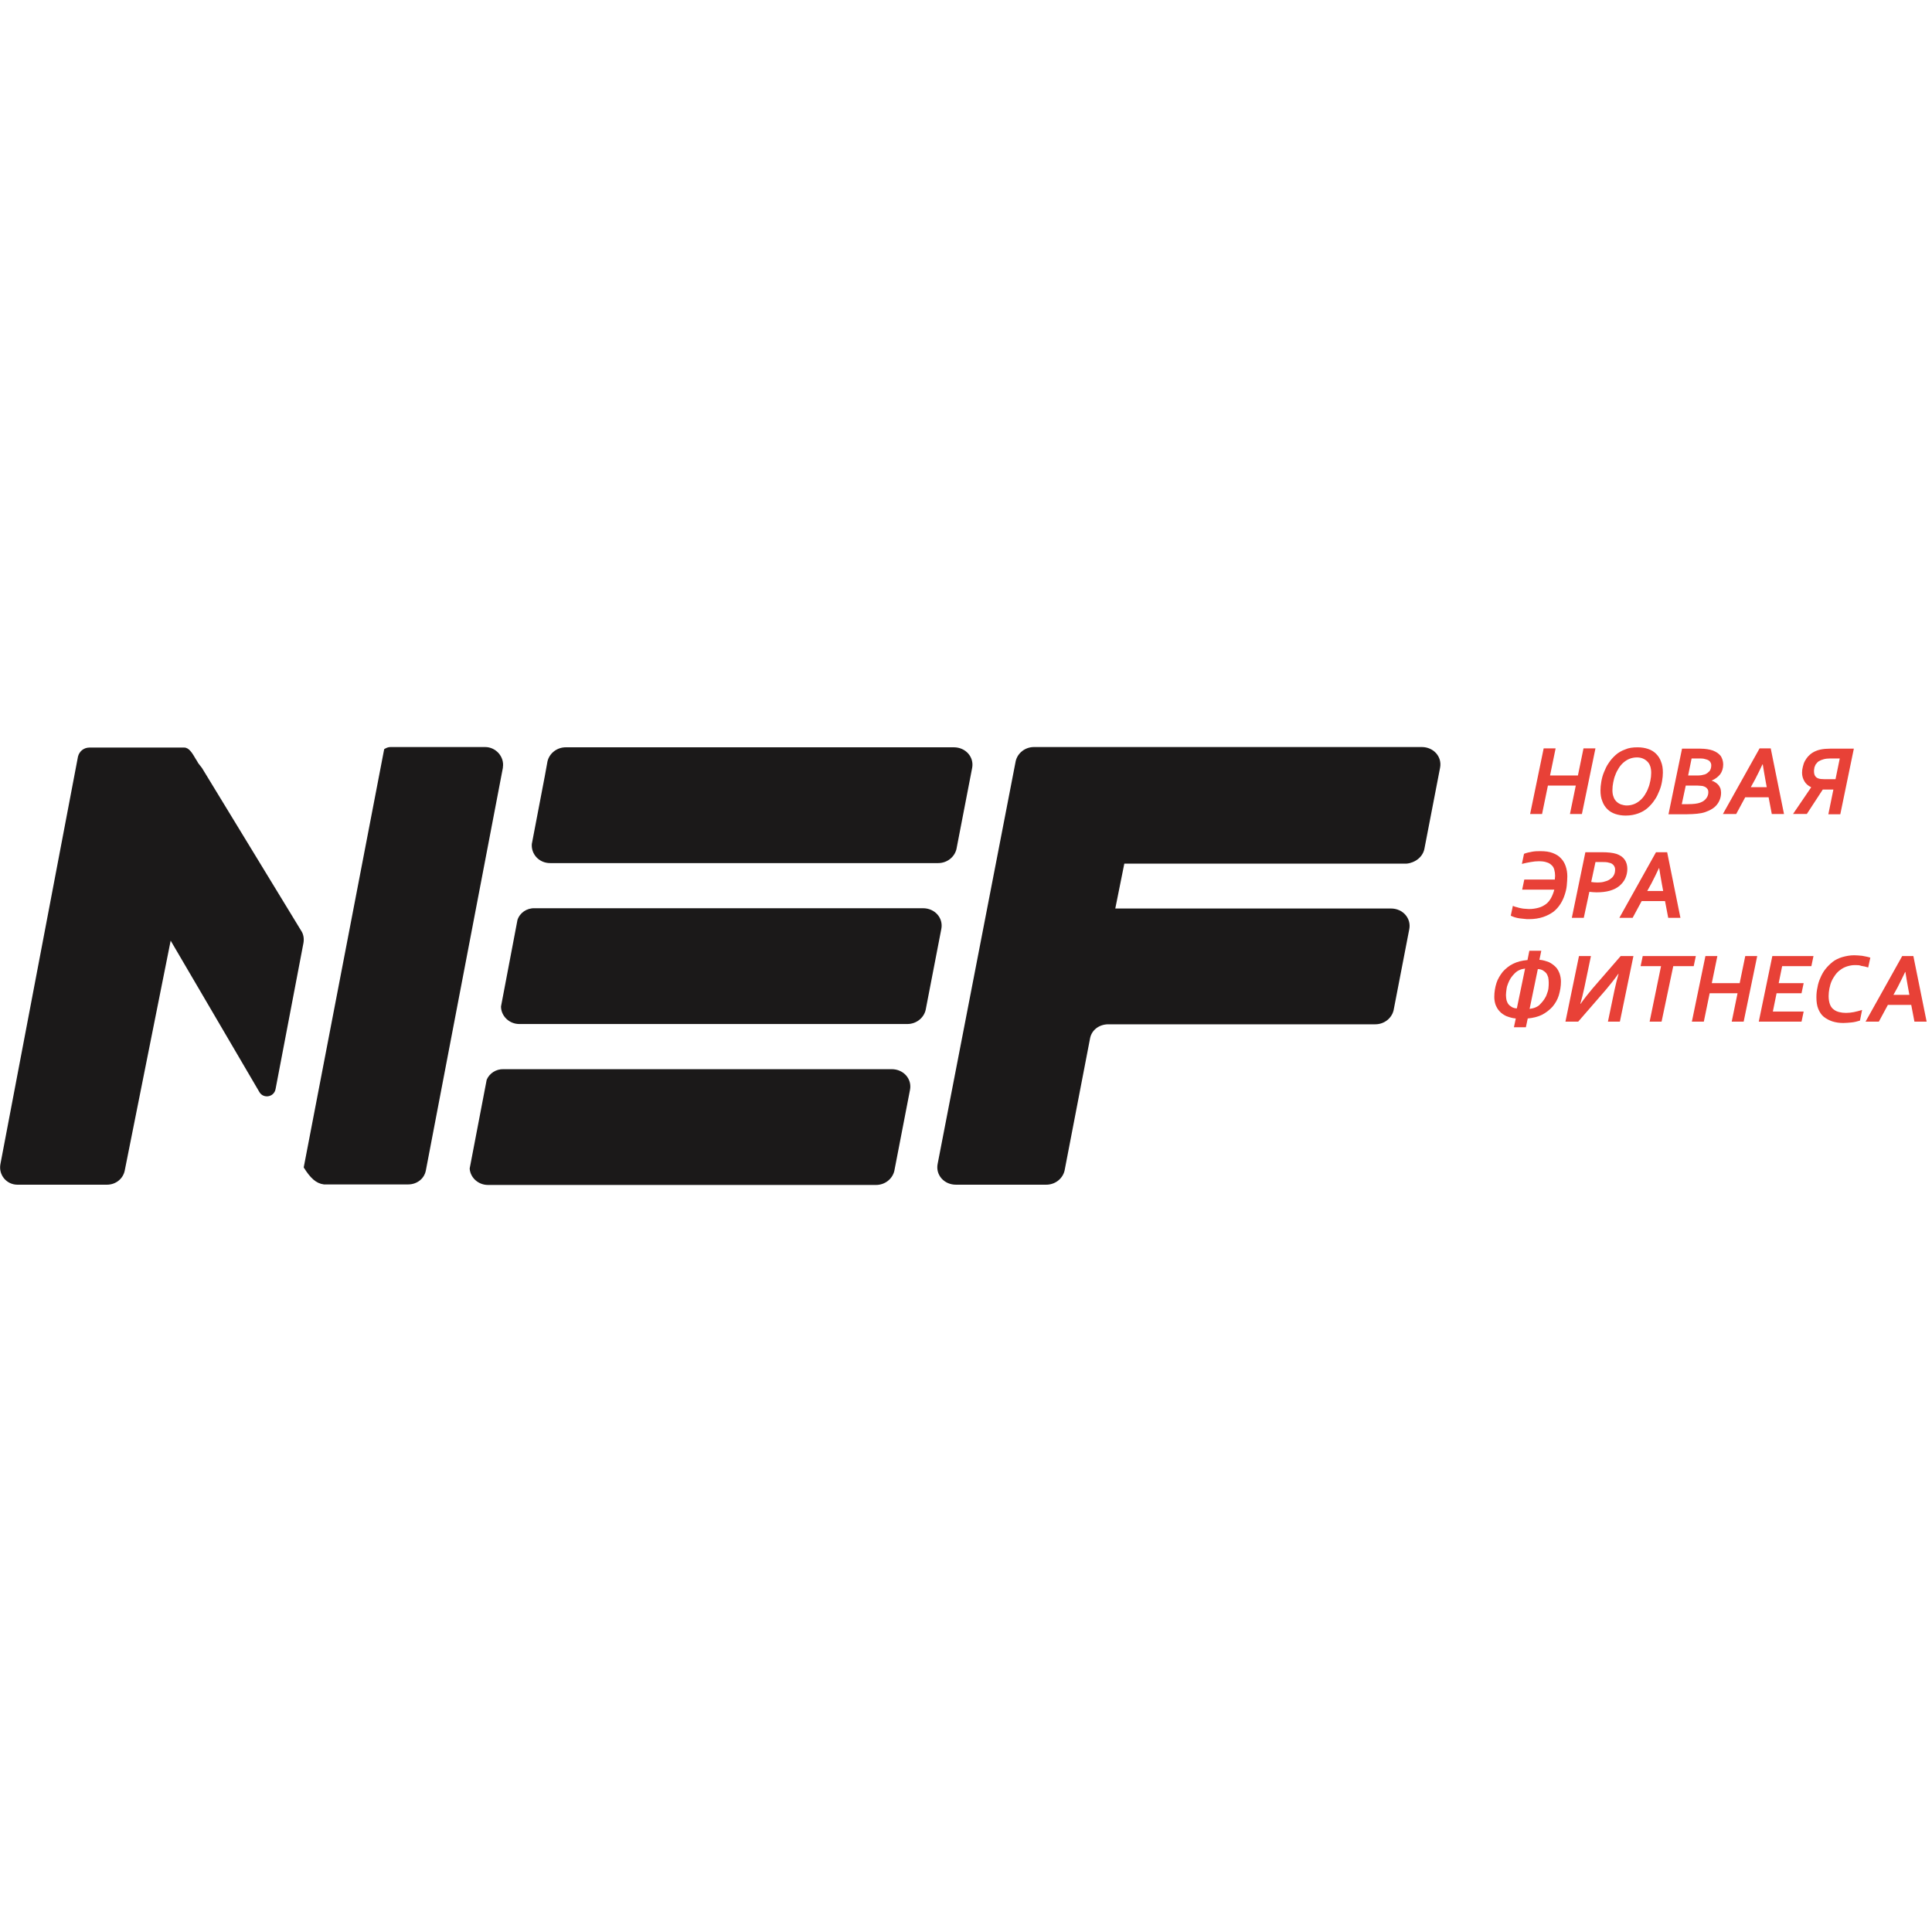
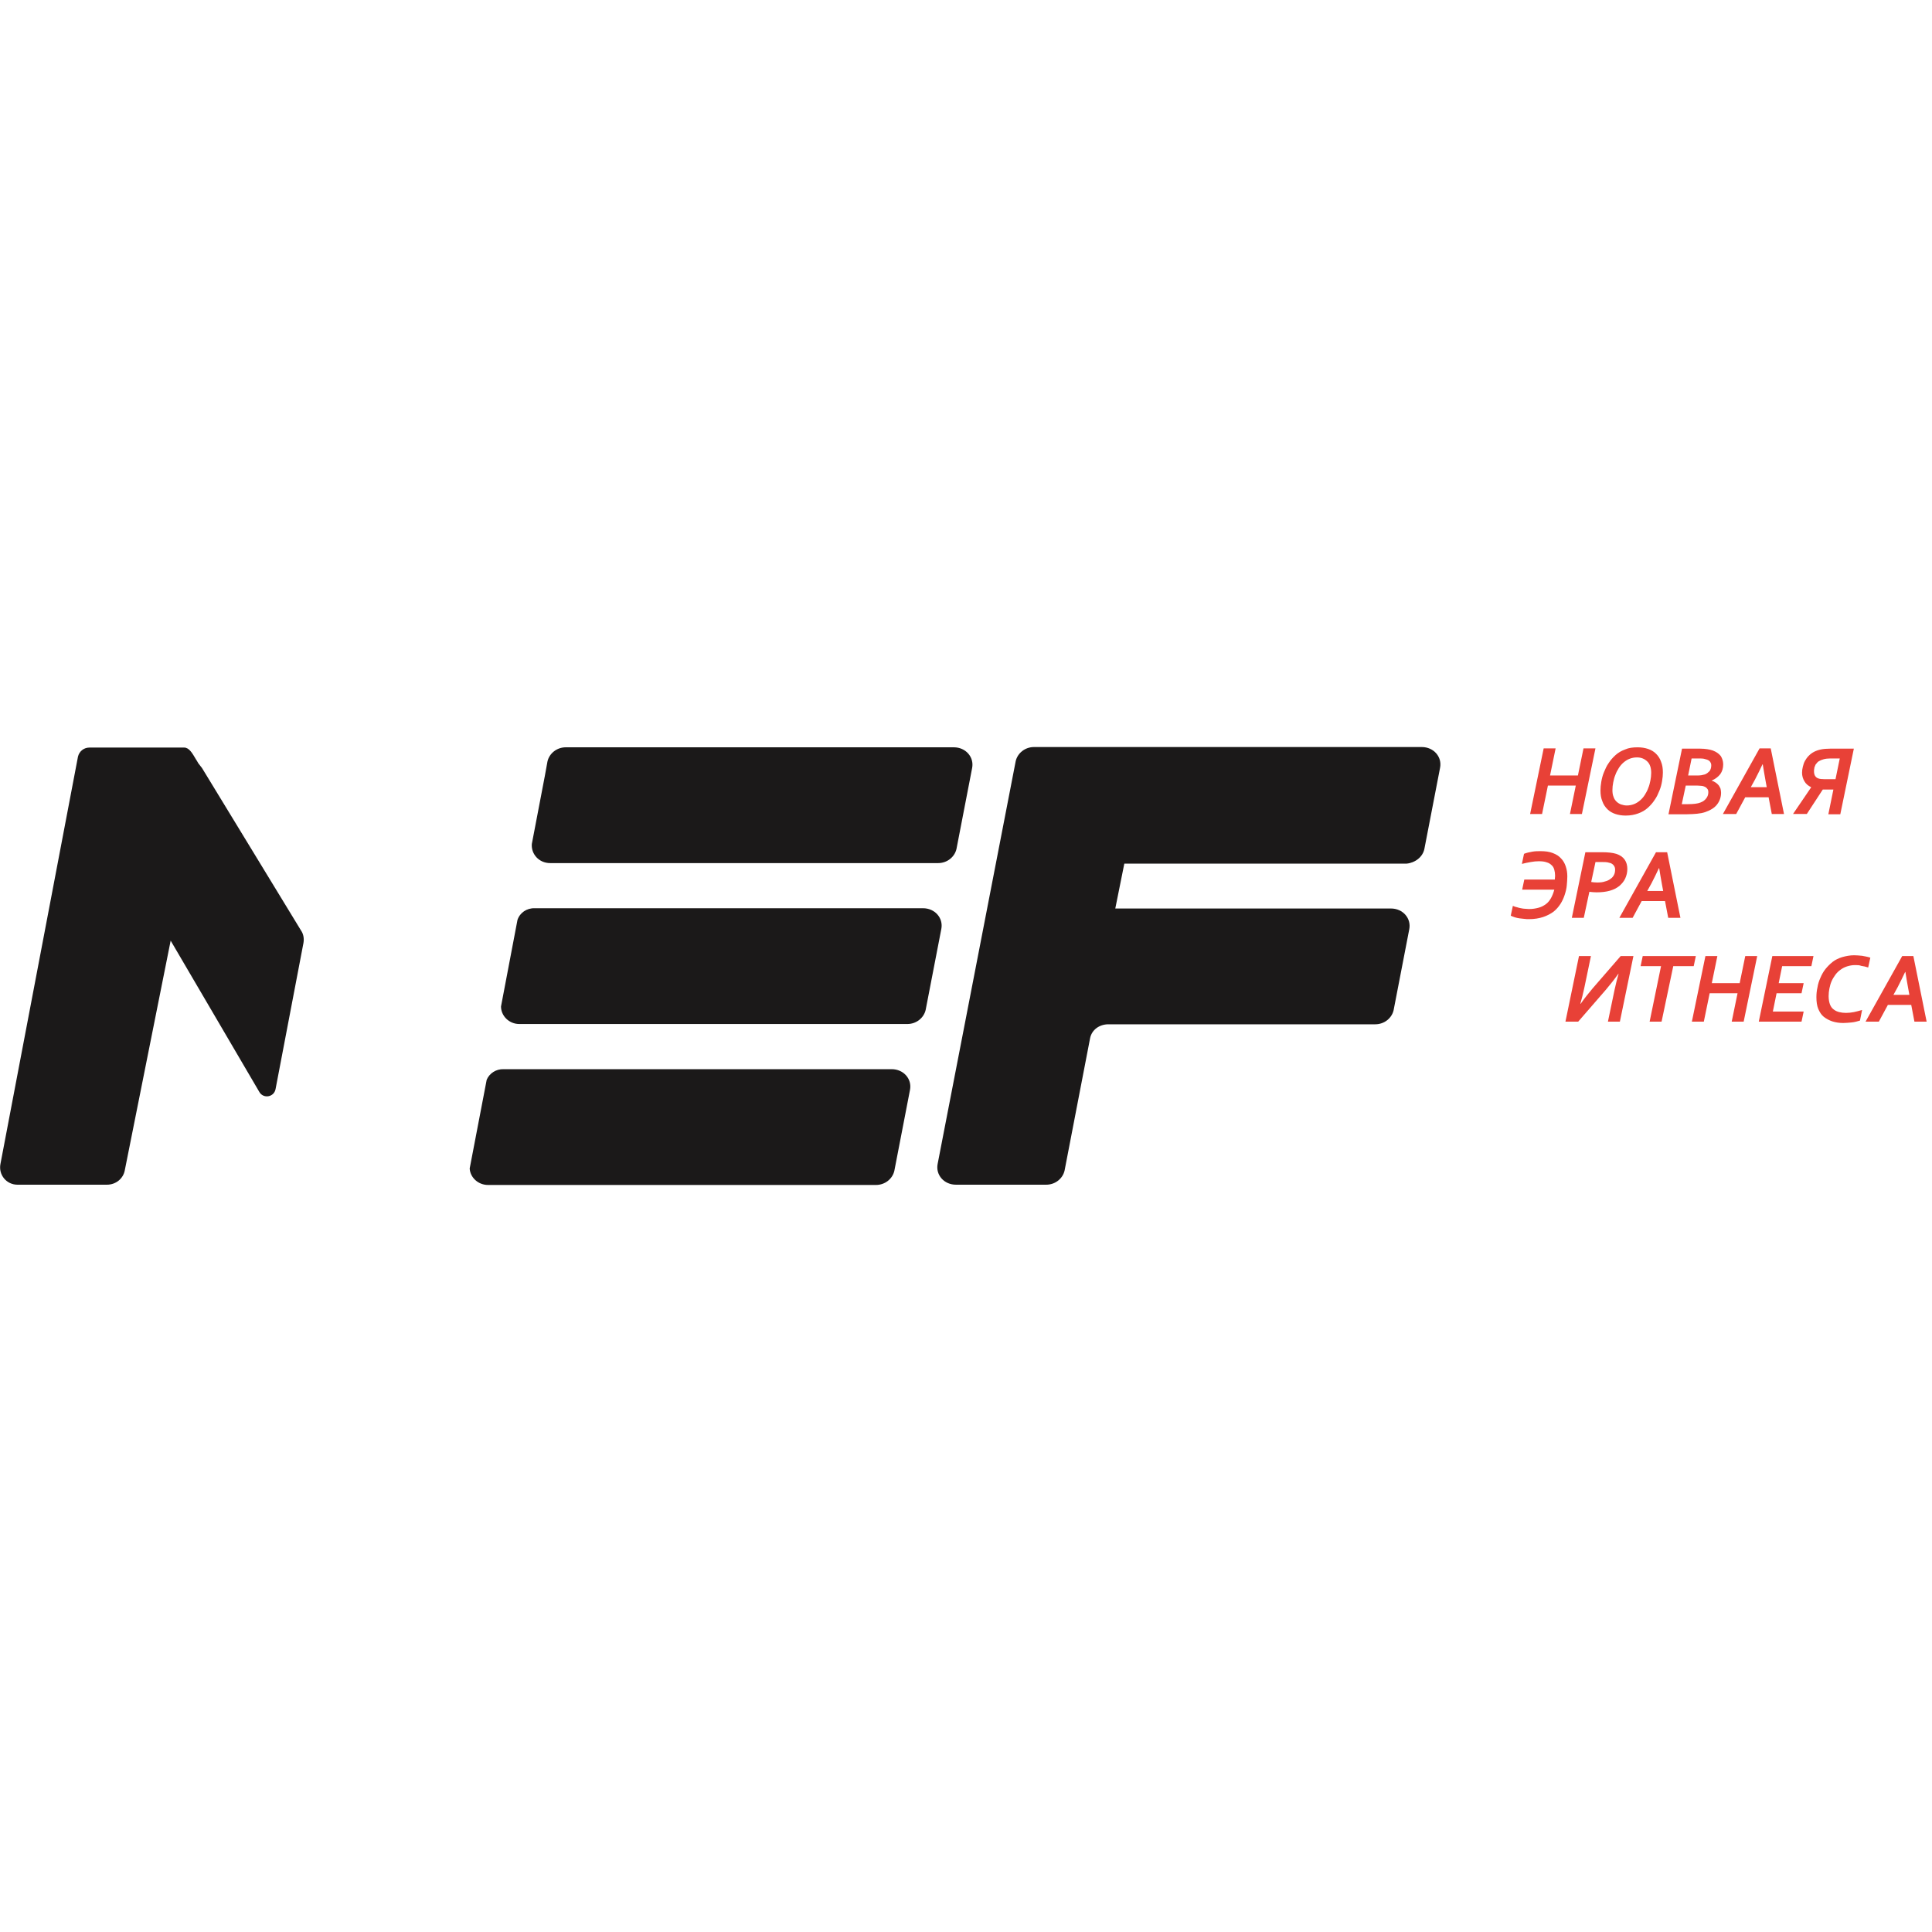
<svg xmlns="http://www.w3.org/2000/svg" width="300" height="300" viewBox="0 0 300 300" fill="none">
  <g clip-path="url(#clip0_196_26)">
    <path d="M47.119 146.433C47.243 145.732 47.119 145.031 46.748 144.495L31.367 119.258C31.161 119.01 30.996 118.763 30.789 118.515C30.666 118.309 30.542 118.062 30.418 117.897C29.841 116.907 29.346 116.082 28.604 116.082H13.882C13.016 116.082 12.315 116.66 12.109 117.484L0.068 180.742C-0.262 182.433 1.016 183.959 2.707 183.959H16.604C18.006 183.959 19.119 183.01 19.367 181.773L26.501 146.062L40.274 169.567C40.892 170.639 42.542 170.392 42.789 169.114L47.119 146.433Z" fill="#1B1919" />
-     <path d="M47.161 181.279L59.656 116.33C59.986 116.124 60.275 116 60.646 116H75.326C77.017 116 78.337 117.526 78.089 119.134V119.216L66.13 181.732C65.883 183.052 64.728 183.918 63.367 183.918H50.873C50.79 183.918 50.666 183.918 50.543 183.918C50.46 183.918 50.337 183.918 50.295 183.918C49.058 183.753 48.192 182.928 47.161 181.279Z" fill="#1B1919" />
    <path d="M84.601 120.495L82.581 131.052C82.457 132.619 83.694 134.021 85.426 134.021H145.674C147.076 134.021 148.23 133.072 148.519 131.835L150.952 119.258C151.282 117.567 149.962 116.041 148.107 116.041H87.859C86.457 116.041 85.302 116.99 85.013 118.227L84.601 120.495Z" fill="#1B1919" />
    <path d="M80.353 142.844L77.796 156.287C77.796 157.731 79.034 159.009 80.642 159.009H140.889C142.291 159.009 143.446 158.061 143.735 156.823L146.168 144.246C146.498 142.556 145.178 141.03 143.322 141.03H83.033C81.796 140.988 80.724 141.731 80.353 142.844Z" fill="#1B1919" />
    <path d="M75.572 167.67L72.932 181.443C73.015 182.845 74.252 184 75.778 184H136.025C137.427 184 138.582 183.052 138.871 181.814L141.304 169.237C141.634 167.546 140.314 166.021 138.458 166.021H78.211C77.015 165.979 75.984 166.68 75.572 167.67Z" fill="#1B1919" />
    <path d="M221.182 131.794L223.615 119.216C223.945 117.526 222.625 116 220.77 116H160.563C159.161 116 158.006 116.948 157.718 118.186L145.594 180.743C145.264 182.433 146.584 183.959 148.439 183.959H162.46C163.862 183.959 165.017 183.011 165.305 181.773L169.264 161.237C169.512 159.918 170.707 159.052 172.11 159.052H213.553C214.955 159.052 216.11 158.103 216.399 156.866L218.831 144.289C219.161 142.598 217.842 141.072 215.986 141.072H173.182L174.584 134.103H218.419C219.739 133.979 220.935 133.072 221.182 131.794Z" fill="#1B1919" />
    <path d="M240.69 120.416H245.019L245.885 116.21H247.741L245.638 126.396H243.782L244.688 121.983H240.359L239.451 126.396H237.597L239.7 116.21H241.556L240.69 120.416Z" fill="#E84137" />
    <path d="M254.294 116.043C254.872 116.043 255.408 116.126 255.904 116.291C256.397 116.456 256.809 116.703 257.14 117.033C257.471 117.363 257.76 117.775 257.923 118.27C258.13 118.765 258.211 119.301 258.211 119.961C258.211 120.373 258.172 120.786 258.088 121.28C258.006 121.775 257.883 122.27 257.676 122.765C257.471 123.26 257.264 123.755 256.933 124.208C256.644 124.662 256.274 125.074 255.862 125.445C255.449 125.816 254.953 126.105 254.376 126.311C253.801 126.517 253.181 126.641 252.438 126.641C251.861 126.641 251.325 126.559 250.832 126.394C250.335 126.229 249.923 125.981 249.593 125.651C249.264 125.322 248.976 124.909 248.81 124.414C248.603 123.92 248.521 123.383 248.521 122.724C248.521 122.311 248.563 121.899 248.645 121.404C248.729 120.909 248.852 120.414 249.057 119.92C249.264 119.425 249.469 118.93 249.8 118.476C250.089 118.023 250.459 117.61 250.871 117.239C251.283 116.868 251.779 116.579 252.357 116.373C252.892 116.126 253.552 116.043 254.294 116.043ZM254.171 117.61C253.759 117.61 253.386 117.693 253.058 117.816C252.727 117.94 252.399 118.146 252.11 118.394C251.821 118.641 251.572 118.93 251.367 119.26C251.16 119.59 250.955 119.961 250.832 120.332C250.666 120.703 250.582 121.115 250.501 121.487C250.419 121.899 250.377 122.27 250.377 122.682C250.377 123.054 250.419 123.425 250.543 123.713C250.624 124.002 250.79 124.249 250.995 124.456C251.202 124.662 251.409 124.786 251.696 124.909C251.984 124.992 252.273 125.074 252.604 125.074C253.016 125.074 253.386 124.992 253.717 124.868C254.048 124.744 254.376 124.538 254.665 124.291C254.953 124.043 255.203 123.755 255.408 123.425C255.615 123.095 255.82 122.724 255.943 122.353C256.109 121.981 256.192 121.569 256.274 121.198C256.355 120.786 256.397 120.414 256.397 120.002C256.397 119.218 256.192 118.641 255.82 118.27C255.366 117.816 254.83 117.61 254.171 117.61Z" fill="#E84137" />
    <path d="M267.578 118.684C267.578 119.303 267.412 119.797 267.124 120.21C266.793 120.622 266.381 120.952 265.803 121.199V121.241C266.052 121.282 266.218 121.406 266.423 121.529C266.588 121.653 266.753 121.777 266.877 121.942C267 122.107 267.082 122.272 267.166 122.478C267.207 122.684 267.247 122.89 267.247 123.096C267.247 123.756 267.042 124.375 266.63 124.911C266.218 125.447 265.598 125.818 264.774 126.107C264.401 126.23 263.989 126.313 263.537 126.354C263.083 126.395 262.548 126.437 261.97 126.437H259.082L261.185 116.251H264.031C264.443 116.251 264.816 116.292 265.102 116.333C265.433 116.375 265.722 116.457 265.969 116.54C266.506 116.746 266.919 117.034 267.207 117.406C267.412 117.736 267.578 118.189 267.578 118.684ZM261.763 121.983L261.146 124.87H262.093C262.96 124.87 263.619 124.787 264.031 124.622C264.485 124.457 264.774 124.21 264.979 123.921C265.186 123.632 265.268 123.344 265.268 123.014C265.268 122.808 265.228 122.602 265.102 122.478C264.979 122.313 264.816 122.189 264.567 122.107C264.443 122.065 264.32 122.024 264.154 122.024C263.989 122.024 263.784 121.983 263.537 121.983H261.763ZM263.453 120.416C263.742 120.416 264.031 120.416 264.196 120.375C264.401 120.333 264.567 120.292 264.732 120.251C265.063 120.127 265.268 119.921 265.475 119.715C265.64 119.467 265.722 119.179 265.722 118.849C265.722 118.643 265.68 118.478 265.556 118.313C265.475 118.148 265.268 118.024 265.021 117.942C264.897 117.9 264.732 117.859 264.567 117.818C264.401 117.777 264.154 117.777 263.949 117.777H262.671L262.133 120.416H263.453Z" fill="#E84137" />
    <path d="M274.627 123.798H270.999L269.597 126.396H267.533L273.225 116.21H274.958L277.019 126.396H275.123L274.627 123.798ZM271.865 122.231H274.338L274.133 121.117C273.968 120.251 273.844 119.426 273.721 118.684H273.679C273.309 119.468 272.936 120.251 272.524 121.035L271.865 122.231Z" fill="#E84137" />
    <path d="M280.563 126.395H278.42L281.224 122.272V122.23C280.77 122.024 280.4 121.694 280.193 121.323C279.946 120.911 279.822 120.457 279.822 120.004C279.822 119.674 279.862 119.385 279.946 119.055C280.027 118.725 280.111 118.437 280.274 118.148C280.439 117.859 280.605 117.612 280.852 117.364C281.101 117.117 281.348 116.911 281.678 116.746C282.007 116.581 282.337 116.457 282.75 116.375C283.162 116.292 283.658 116.251 284.193 116.251H287.864L285.761 126.437H283.905L284.687 122.602H283.038L280.563 126.395ZM281.678 119.756C281.678 120.333 281.883 120.705 282.337 120.87C282.542 120.952 282.873 120.993 283.327 120.993H285.018L285.677 117.777H284.152C283.781 117.777 283.451 117.818 283.162 117.9C282.873 117.983 282.668 118.065 282.461 118.189C282.296 118.272 282.172 118.395 282.091 118.519C281.967 118.643 281.883 118.766 281.841 118.931C281.76 119.055 281.718 119.22 281.718 119.344C281.678 119.509 281.678 119.632 281.678 119.756Z" fill="#E84137" />
    <path d="M241.433 136.538C241.433 136.331 241.475 136.167 241.475 136.002C241.475 135.672 241.433 135.342 241.351 135.053C241.267 134.764 241.144 134.517 240.939 134.352C240.732 134.146 240.485 133.981 240.154 133.898C239.826 133.775 239.414 133.734 238.918 133.734C238.547 133.734 238.135 133.775 237.681 133.857C237.227 133.94 236.773 134.022 236.319 134.146L236.649 132.579C237.062 132.414 237.474 132.331 237.928 132.249C238.382 132.167 238.794 132.167 239.206 132.167C239.949 132.167 240.566 132.249 241.104 132.455C241.64 132.661 242.052 132.909 242.383 133.28C242.711 133.61 242.958 134.022 243.123 134.517C243.289 135.012 243.372 135.507 243.372 136.084C243.372 136.538 243.331 136.991 243.289 137.486C243.247 137.981 243.123 138.476 242.958 138.971C242.795 139.466 242.588 139.919 242.299 140.373C242.01 140.826 241.64 141.239 241.228 141.569C240.774 141.898 240.238 142.187 239.619 142.393C238.999 142.6 238.259 142.723 237.434 142.723C237.185 142.723 236.938 142.723 236.691 142.682C236.444 142.641 236.195 142.641 235.948 142.6C235.702 142.558 235.455 142.517 235.206 142.435C234.959 142.352 234.754 142.27 234.588 142.187L234.917 140.661C235.124 140.744 235.289 140.826 235.536 140.867C235.743 140.95 235.99 140.991 236.195 141.033C236.402 141.074 236.607 141.115 236.815 141.115C237.022 141.115 237.227 141.156 237.392 141.156C237.97 141.156 238.463 141.074 238.918 140.95C239.372 140.826 239.742 140.62 240.073 140.373C240.403 140.125 240.65 139.795 240.855 139.424C241.062 139.053 241.228 138.6 241.351 138.146H236.361L236.691 136.579H241.433V136.538Z" fill="#E84137" />
    <path d="M245.929 142.519H244.073L246.176 132.333H248.733C249.681 132.333 250.424 132.416 250.96 132.581C251.579 132.787 251.991 133.076 252.28 133.488C252.569 133.9 252.692 134.395 252.692 134.931C252.692 135.467 252.569 135.962 252.362 136.416C252.157 136.869 251.826 137.24 251.456 137.57C251.041 137.9 250.547 138.148 249.97 138.313C249.392 138.478 248.691 138.56 247.909 138.56C247.536 138.56 247.124 138.519 246.796 138.478L245.929 142.519ZM247.082 136.952C247.331 136.993 247.66 137.034 247.99 137.034C248.486 137.034 248.899 136.993 249.227 136.869C249.6 136.787 249.888 136.622 250.093 136.457C250.34 136.292 250.505 136.086 250.629 135.838C250.752 135.591 250.794 135.302 250.794 135.014C250.794 134.766 250.713 134.56 250.589 134.395C250.466 134.23 250.301 134.106 250.093 134.024C249.97 133.983 249.805 133.941 249.6 133.9C249.392 133.859 249.145 133.859 248.857 133.859H247.744L247.082 136.952Z" fill="#E84137" />
    <path d="M258.544 139.921H254.916L253.514 142.519H251.453L257.142 132.333H258.875L260.936 142.519H259.04L258.544 139.921ZM255.782 138.354H258.256L258.051 137.24C257.885 136.375 257.762 135.55 257.638 134.807H257.597C257.226 135.591 256.854 136.374 256.442 137.158L255.782 138.354Z" fill="#E84137" />
-     <path d="M237.476 147.632H239.33L239.041 149.034C239.619 149.075 240.073 149.24 240.527 149.405C240.939 149.611 241.27 149.859 241.558 150.147C241.847 150.436 242.01 150.766 242.176 151.178C242.299 151.549 242.383 151.962 242.383 152.415C242.383 153.158 242.259 153.859 242.052 154.56C241.847 155.219 241.516 155.797 241.062 156.333C240.608 156.828 240.073 157.24 239.455 157.57C238.794 157.9 238.051 158.065 237.227 158.147L236.938 159.508H235.082L235.371 158.147C234.796 158.106 234.342 157.941 233.887 157.776C233.475 157.57 233.145 157.364 232.856 157.034C232.568 156.745 232.403 156.415 232.238 156.044C232.114 155.673 232.032 155.261 232.032 154.807C232.032 154.065 232.155 153.323 232.362 152.663C232.568 152.003 232.94 151.426 233.352 150.89C233.806 150.395 234.342 149.941 234.959 149.653C235.62 149.323 236.321 149.158 237.187 149.075L237.476 147.632ZM233.845 154.518C233.845 154.807 233.887 155.055 233.929 155.302C234.011 155.549 234.092 155.756 234.218 155.921C234.342 156.085 234.546 156.25 234.754 156.374C234.959 156.498 235.247 156.58 235.536 156.58L236.815 150.395C236.486 150.436 236.156 150.519 235.909 150.642C235.62 150.766 235.371 150.972 235.166 151.178C234.959 151.384 234.754 151.632 234.588 151.879C234.423 152.127 234.3 152.415 234.176 152.704C234.053 152.993 233.969 153.281 233.929 153.611C233.887 153.941 233.845 154.23 233.845 154.518ZM240.485 152.539C240.485 152.25 240.443 152.003 240.403 151.756C240.319 151.508 240.238 151.302 240.115 151.137C239.991 150.972 239.784 150.807 239.579 150.683C239.372 150.56 239.083 150.477 238.794 150.477L237.516 156.663C237.846 156.622 238.177 156.539 238.466 156.415C238.752 156.292 239.001 156.127 239.206 155.879C239.414 155.673 239.619 155.426 239.784 155.178C239.949 154.931 240.115 154.642 240.196 154.354C240.319 154.065 240.403 153.776 240.443 153.446C240.485 153.116 240.485 152.828 240.485 152.539Z" fill="#E84137" />
    <path d="M245.061 158.641H243.081L245.184 148.455H247.04L246.009 153.404C245.804 154.352 245.596 155.177 245.392 155.878H245.431C246.092 154.93 246.752 154.146 247.329 153.445L251.658 148.455H253.638L251.535 158.641H249.679L250.71 153.692C250.918 152.744 251.123 151.919 251.33 151.218H251.288C250.71 152.043 250.051 152.868 249.39 153.651L245.061 158.641Z" fill="#E84137" />
    <path d="M258.009 158.641H256.153L257.925 150.022H254.751L255.082 148.455H263.328L262.999 150.022H259.823L258.009 158.641Z" fill="#E84137" />
    <path d="M265.808 152.662H270.137L271.003 148.455H272.859L270.756 158.641H268.9L269.806 154.229H265.477L264.569 158.641H262.713L264.818 148.455H266.672L265.808 152.662Z" fill="#E84137" />
    <path d="M275.288 157.074H280.072L279.741 158.641H273.102L275.207 148.455H281.597L281.269 150.022H276.732L276.196 152.662H280.072L279.741 154.229H275.866L275.288 157.074Z" fill="#E84137" />
    <path d="M288.031 149.859C287.577 149.859 287.207 149.941 286.795 150.065C286.422 150.189 286.094 150.354 285.763 150.601C285.474 150.807 285.186 151.096 284.981 151.385C284.773 151.673 284.568 152.003 284.403 152.374C284.238 152.745 284.156 153.117 284.072 153.488C283.991 153.9 283.949 154.271 283.949 154.684C283.949 155.178 284.03 155.632 284.156 155.962C284.28 156.292 284.485 156.58 284.731 156.745C284.981 156.952 285.269 157.075 285.598 157.158C285.928 157.24 286.259 157.282 286.629 157.282C287.042 157.282 287.454 157.24 287.866 157.158C288.278 157.075 288.732 156.952 289.144 156.828L288.814 158.477C288.402 158.601 287.95 158.725 287.496 158.766C287.042 158.807 286.587 158.849 286.217 158.849C285.598 158.849 285.062 158.766 284.526 158.601C284.03 158.436 283.579 158.189 283.206 157.9C282.836 157.611 282.547 157.158 282.34 156.663C282.135 156.168 282.051 155.549 282.051 154.848C282.051 154.354 282.093 153.859 282.216 153.323C282.3 152.787 282.463 152.292 282.67 151.838C282.878 151.343 283.125 150.89 283.453 150.477C283.784 150.065 284.156 149.694 284.568 149.364C284.981 149.034 285.516 148.787 286.052 148.622C286.629 148.457 287.249 148.333 287.908 148.333C288.278 148.333 288.69 148.374 289.144 148.415C289.599 148.498 290.053 148.58 290.423 148.704L290.092 150.23C289.722 150.106 289.352 150.024 289.021 149.982C288.732 149.859 288.402 149.859 288.031 149.859Z" fill="#E84137" />
    <path d="M296.776 156.043H293.148L291.746 158.641H289.682L295.374 148.455H297.106L299.167 158.641H297.272L296.776 156.043ZM294.014 154.476H296.487L296.282 153.362C296.117 152.497 295.993 151.672 295.87 150.93H295.828C295.455 151.713 295.085 152.497 294.673 153.28L294.014 154.476Z" fill="#E84137" />
  </g>
  <defs>
    <clipPath id="clip0_196_26">
      <rect width="299.247" height="68" fill="white" transform="translate(0 116)" />
    </clipPath>
  </defs>
</svg>